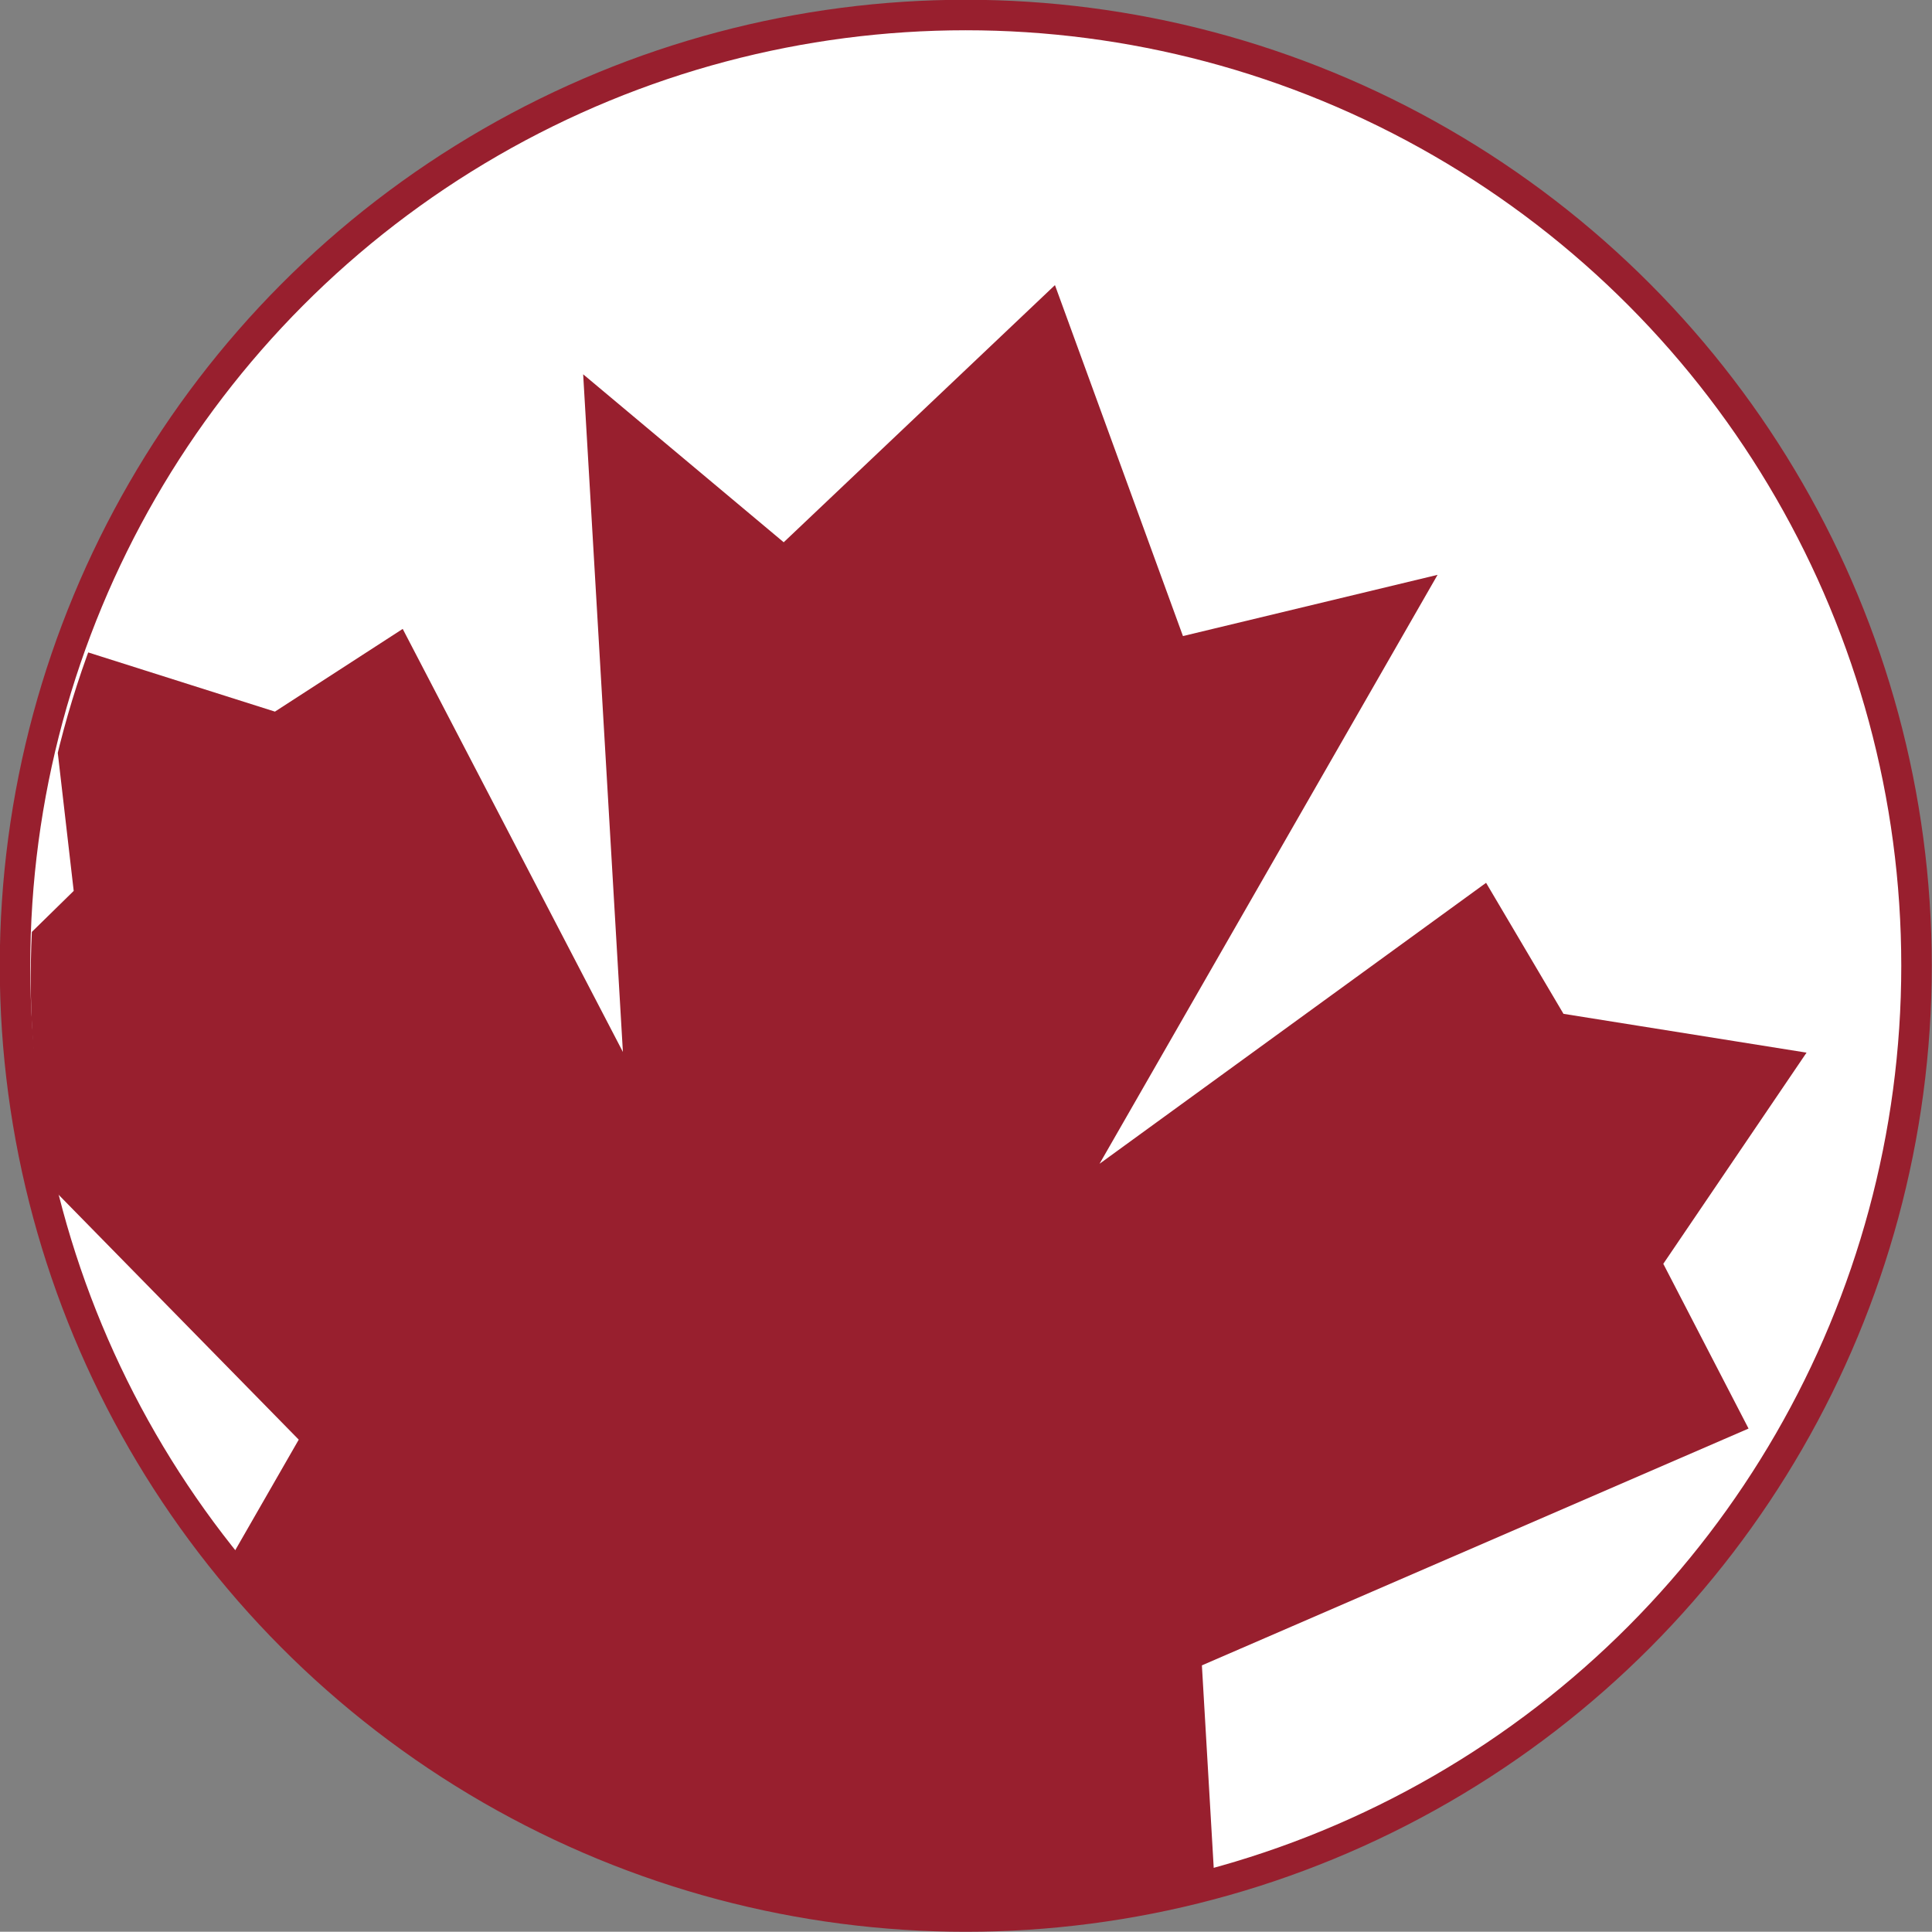
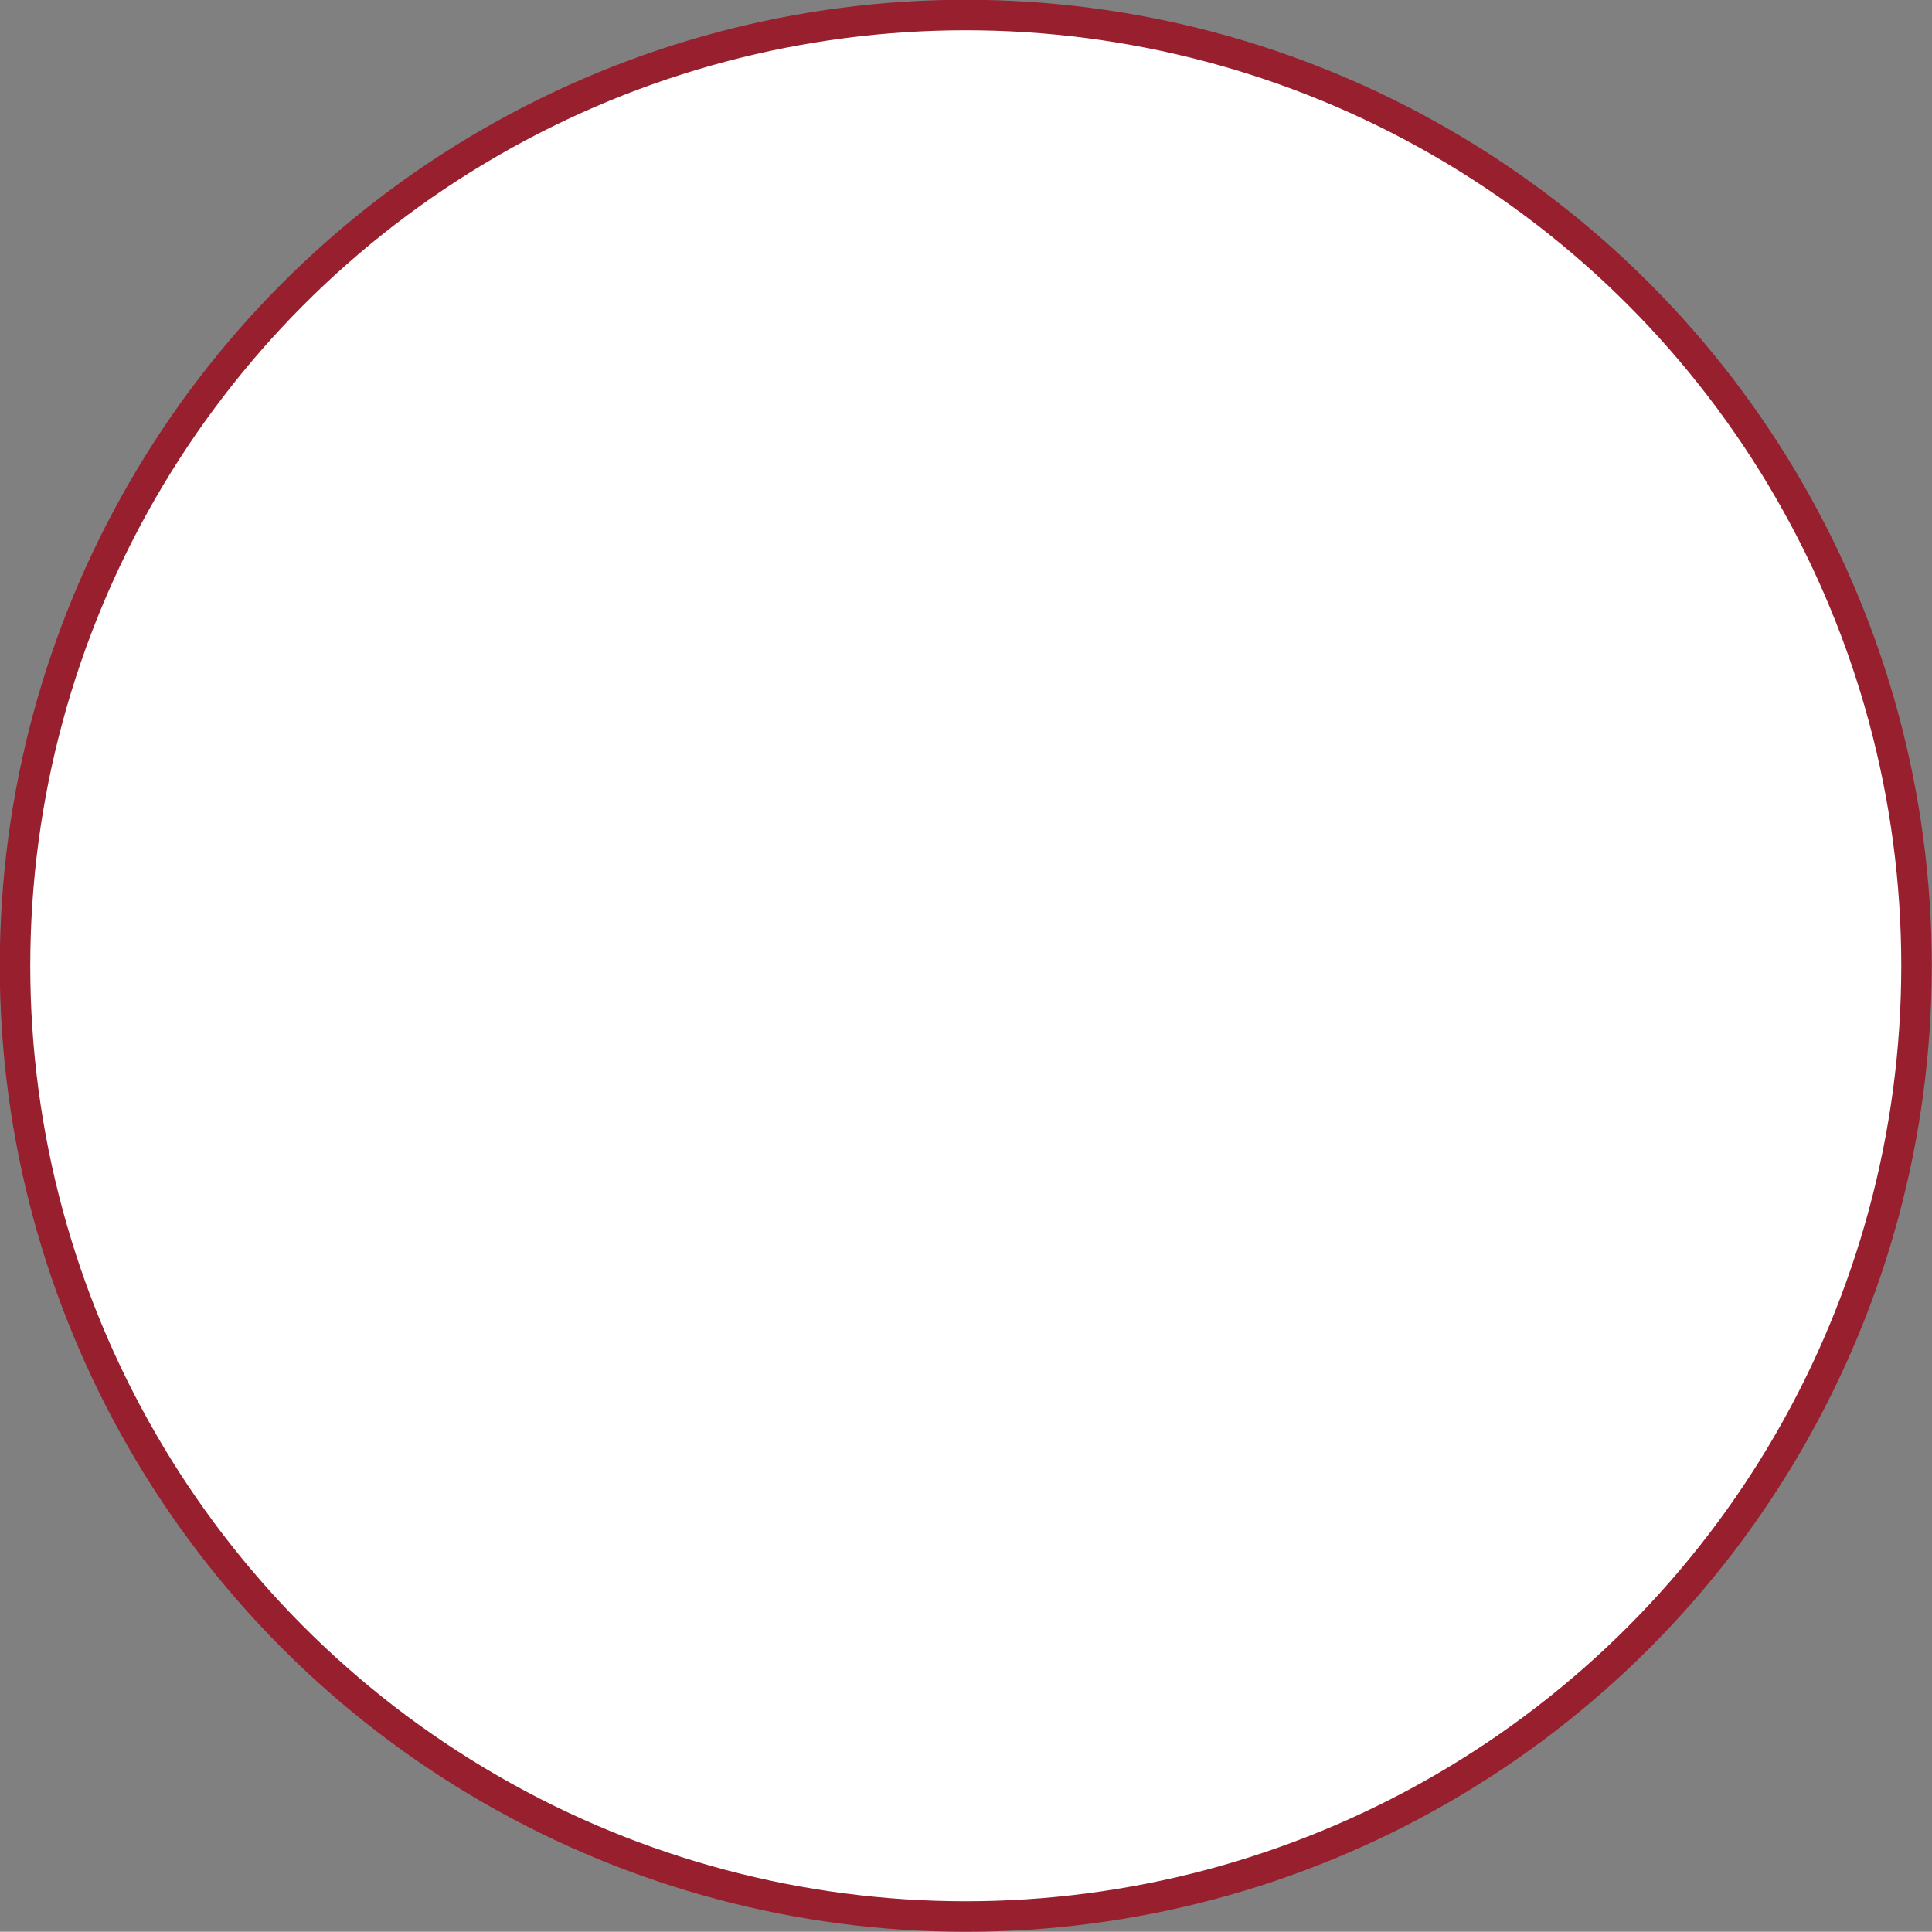
<svg xmlns="http://www.w3.org/2000/svg" id="Layer_1" viewBox="0 0 83.62 83.61">
  <rect x="0" y="0" width="83.62" height="83.61" fill="#808080" stroke="none" />
  <defs>
    <style>
      .cls-1 {
        fill: none;
      }

      .cls-2 {
        fill: #fff;
        stroke: #981f2e;
        stroke-miterlimit: 10;
        stroke-width: 1.32px;
      }

      .cls-3 {
        clip-path: url(#clippath);
      }

      .cls-4 {
        fill: #981f2e;
      }
    </style>
    <clipPath id="clippath">
-       <circle class="cls-1" cx="42.48" cy="42.33" r="41.15" />
-     </clipPath>
+       </clipPath>
  </defs>
  <circle class="cls-2" cx="41.8" cy="41.8" r="41.15" />
  <g class="cls-3">
    <polygon class="cls-4" points="28.16 97.44 31.79 83.54 52.58 81.67 52.02 72.08 75.68 61.83 71.99 54.7 78.19 45.56 67.67 43.88 64.32 38.21 47.59 50.37 62.22 24.88 51.2 27.53 45.66 12.34 33.92 23.47 25.24 16.2 26.96 45.53 17.43 27.22 11.9 30.8 1.93 27.64 3.19 38.56 -3.72 45.33 12.93 62.31 8.14 70.65 25.86 81.63 23.44 96.33 28.16 97.44" />
  </g>
</svg>